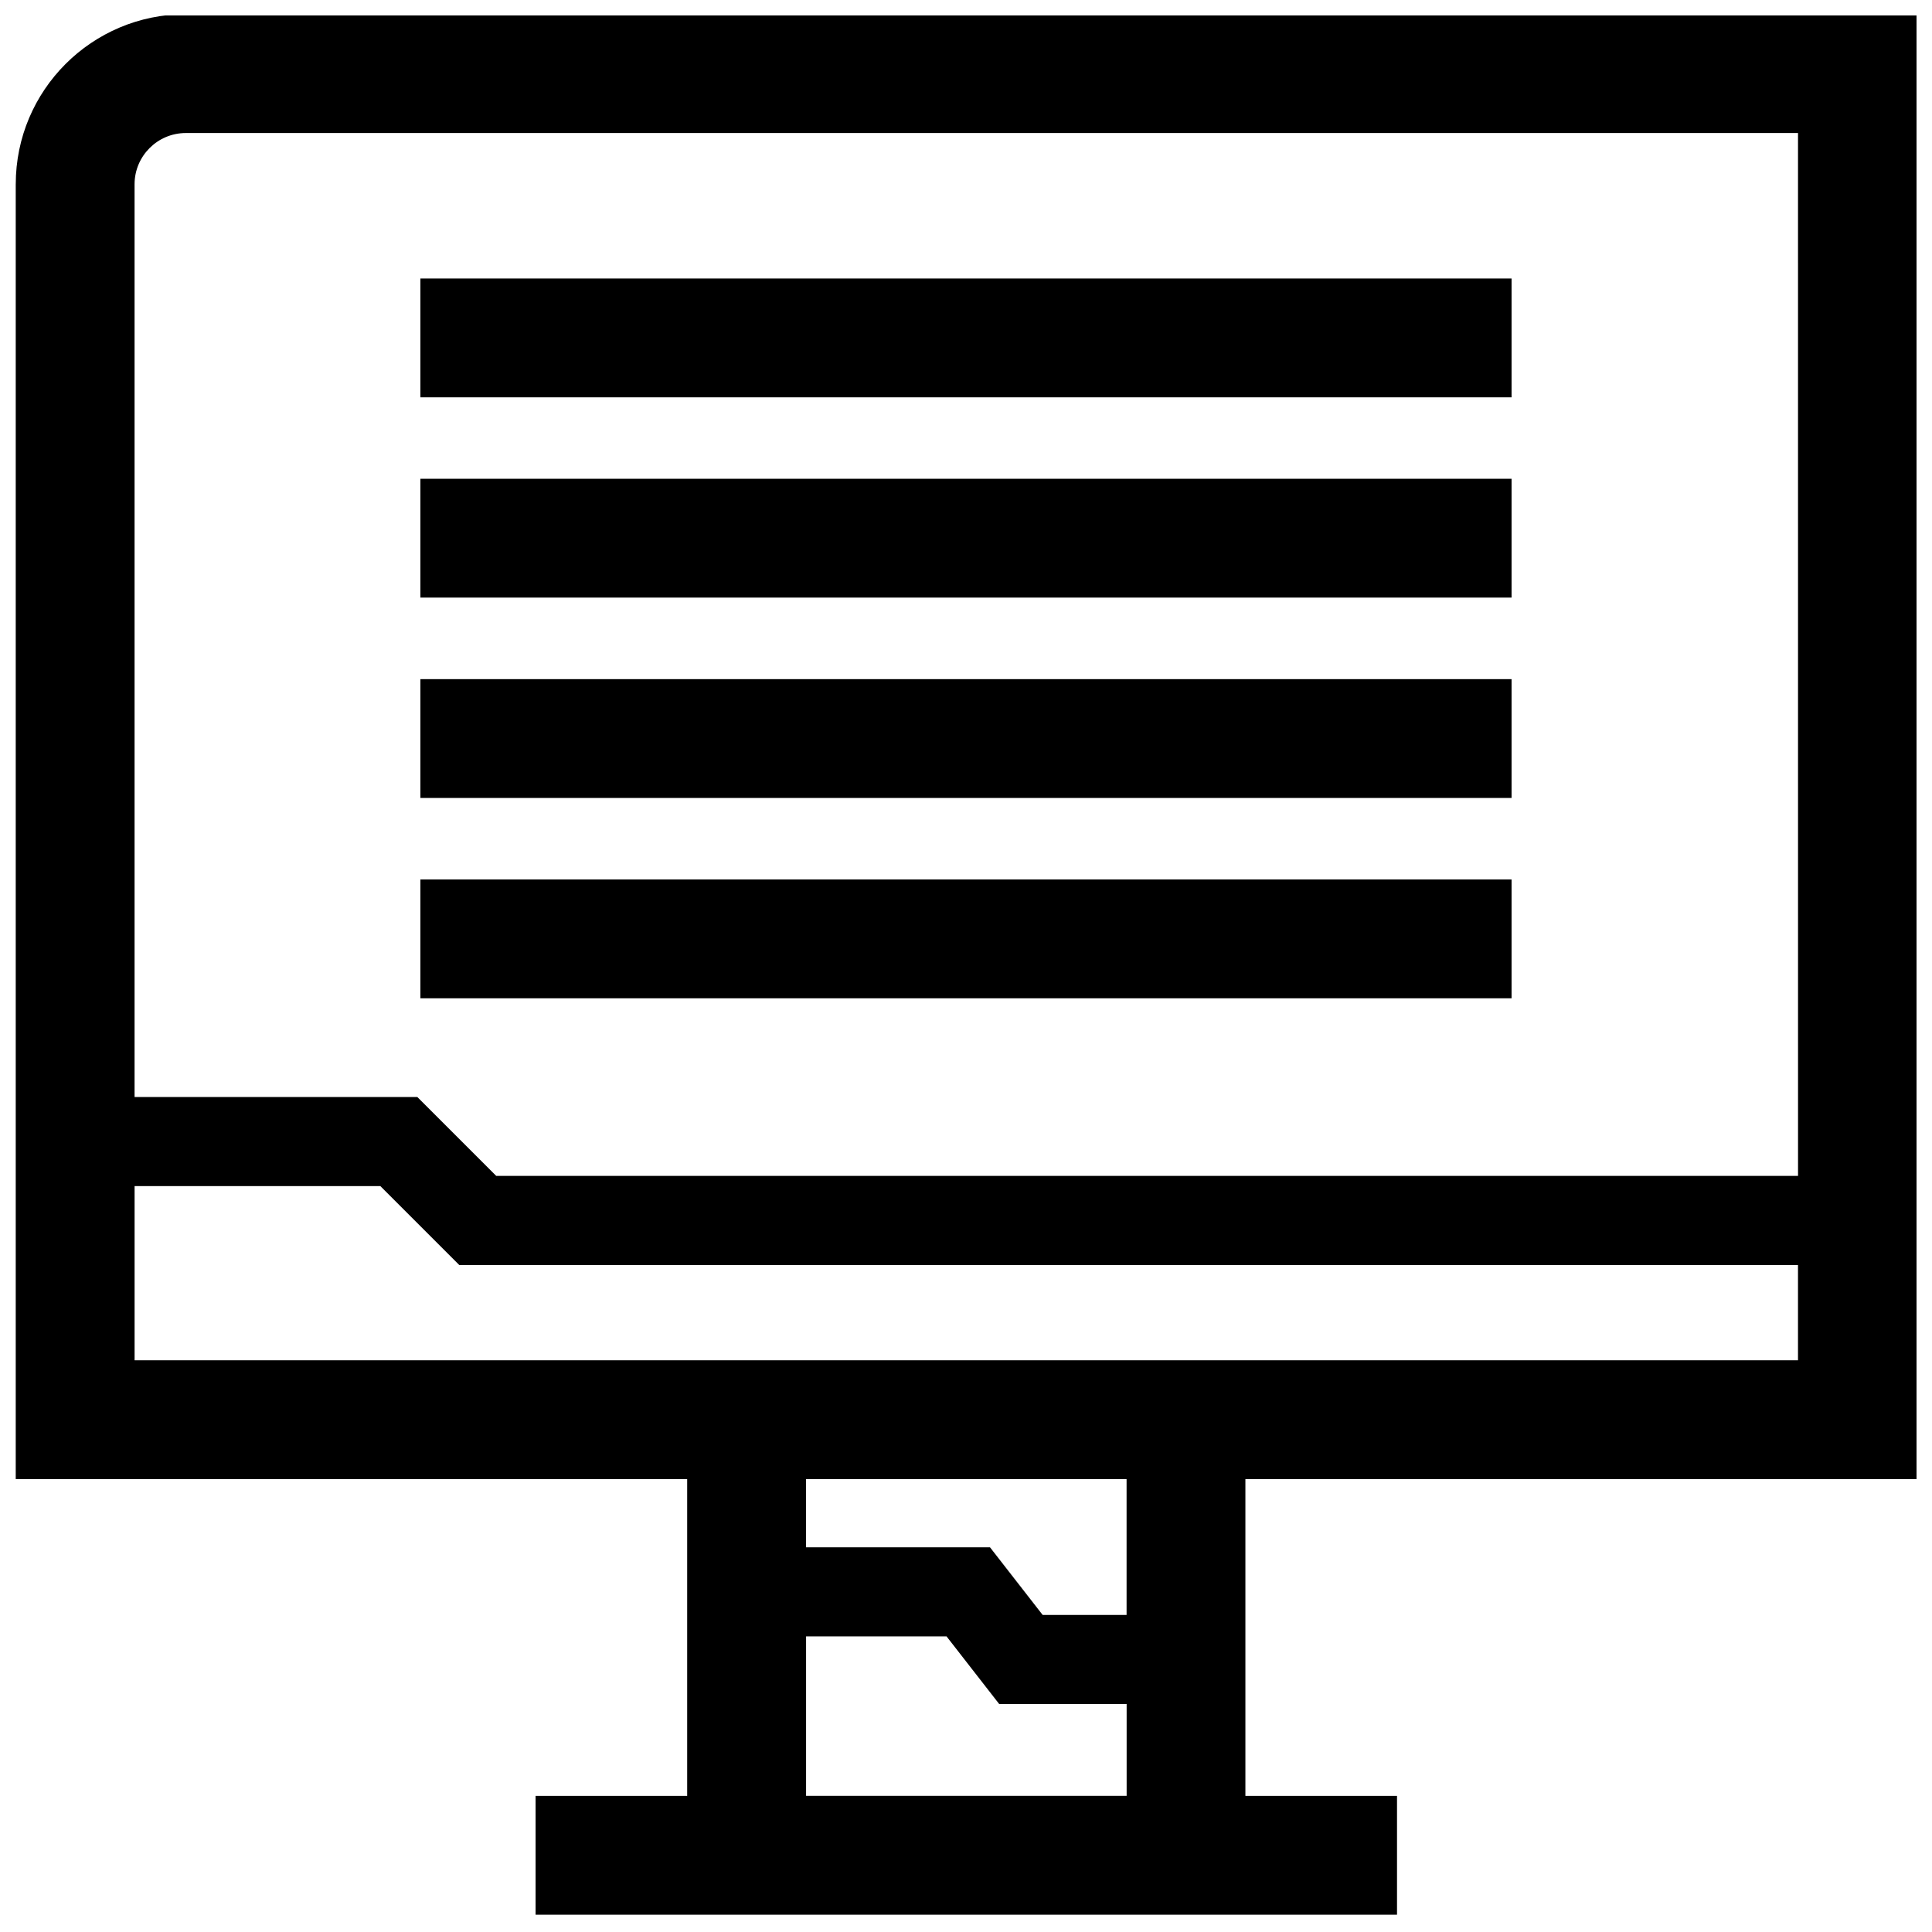
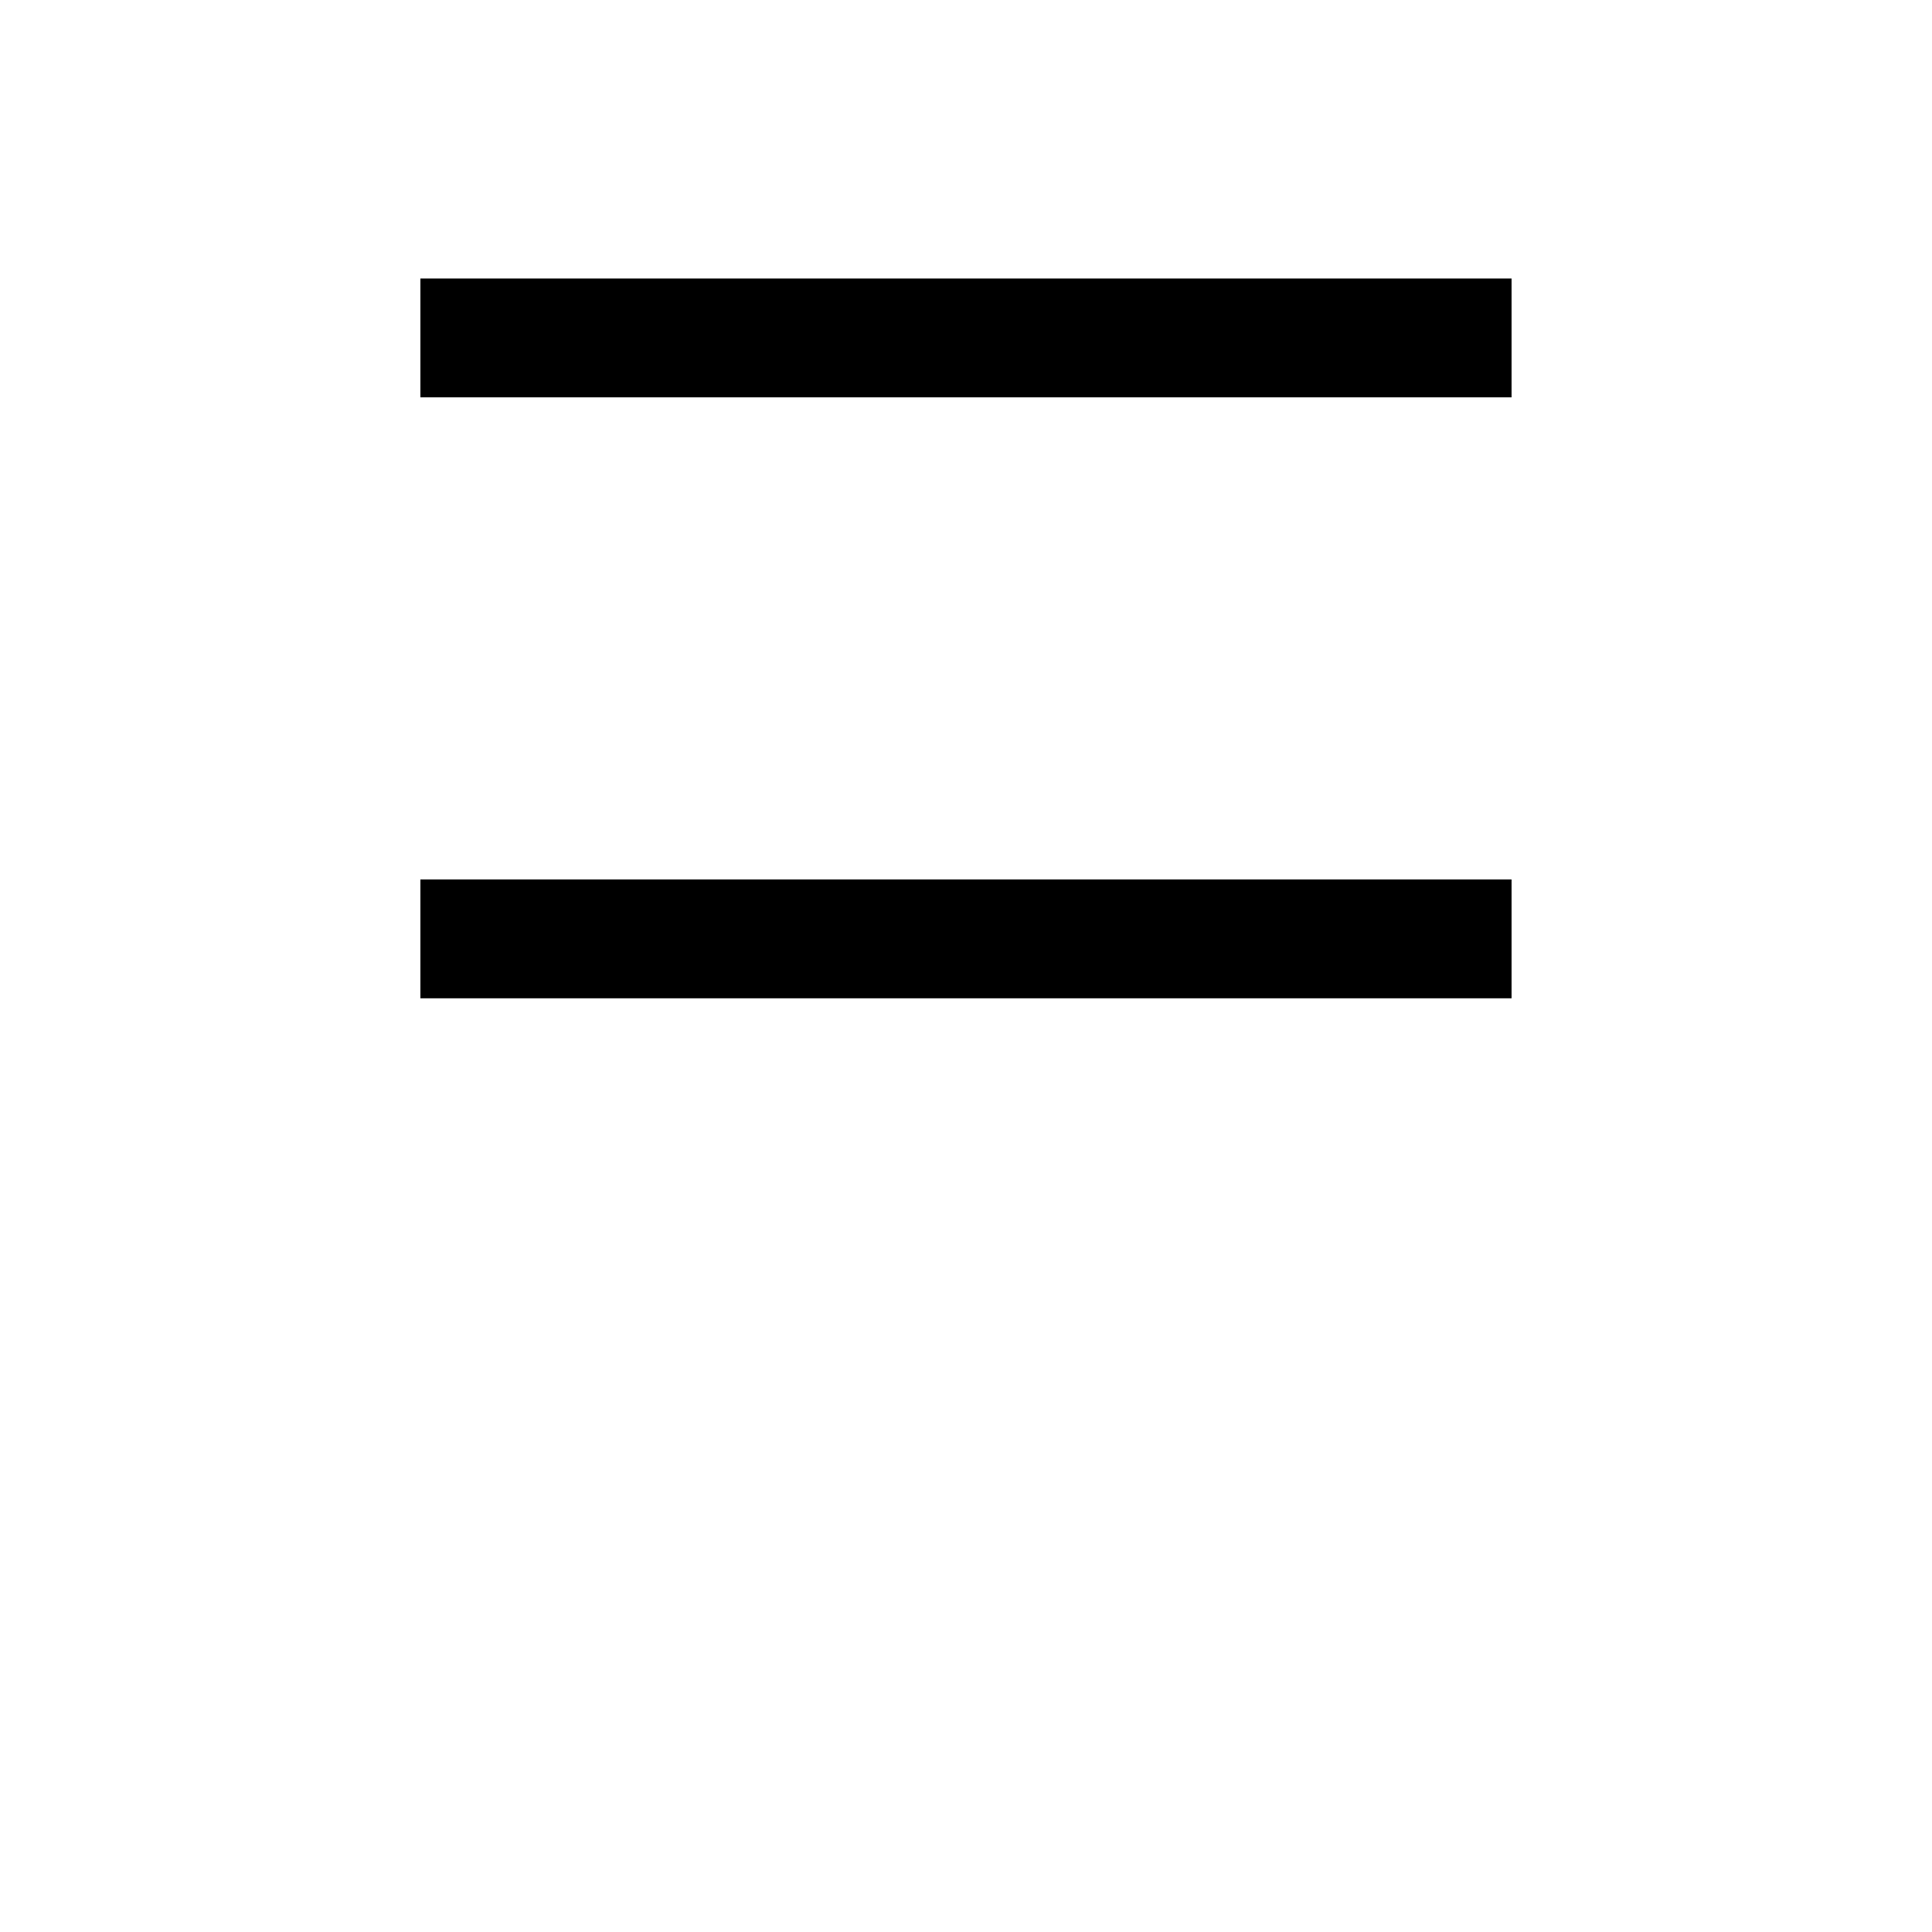
<svg xmlns="http://www.w3.org/2000/svg" width="800px" height="800px" version="1.1" viewBox="144 144 512 512">
  <defs>
    <clipPath id="a">
-       <path d="m148.09 148.09h503.81v503.81h-503.81z" />
-     </clipPath>
+       </clipPath>
  </defs>
  <path d="m255.41 377.07h289.17v31.488h-289.17z" />
-   <path d="m255.41 323.98h289.17v31.488h-289.17z" />
-   <path d="m255.41 270.88h289.17v31.488h-289.17z" />
  <path d="m255.41 217.81h289.17v31.488h-289.17z" />
  <g clip-path="url(#a)">
-     <path d="m148.17 192.82v343.16h177.94v83.945h-40.176v31.488h228.29v-31.488h-40.18v-83.945h177.94v-388.22h-458.75c-24.875 0-45.059 20.168-45.059 45.062zm209.45 427.09v-42.258h37.219l13.949 17.918h33.785v24.34zm84.938-47.938h-22.246l-13.949-17.918h-48.758v-18.074h84.953zm-262.89-67.48v-46.16h65.133l20.906 20.906h354.78v25.254zm440.83-48.871h-345l-20.906-20.906h-74.93v-241.89c0-7.477 6.094-13.57 13.57-13.57h427.26z" />
-   </g>
+     </g>
</svg>